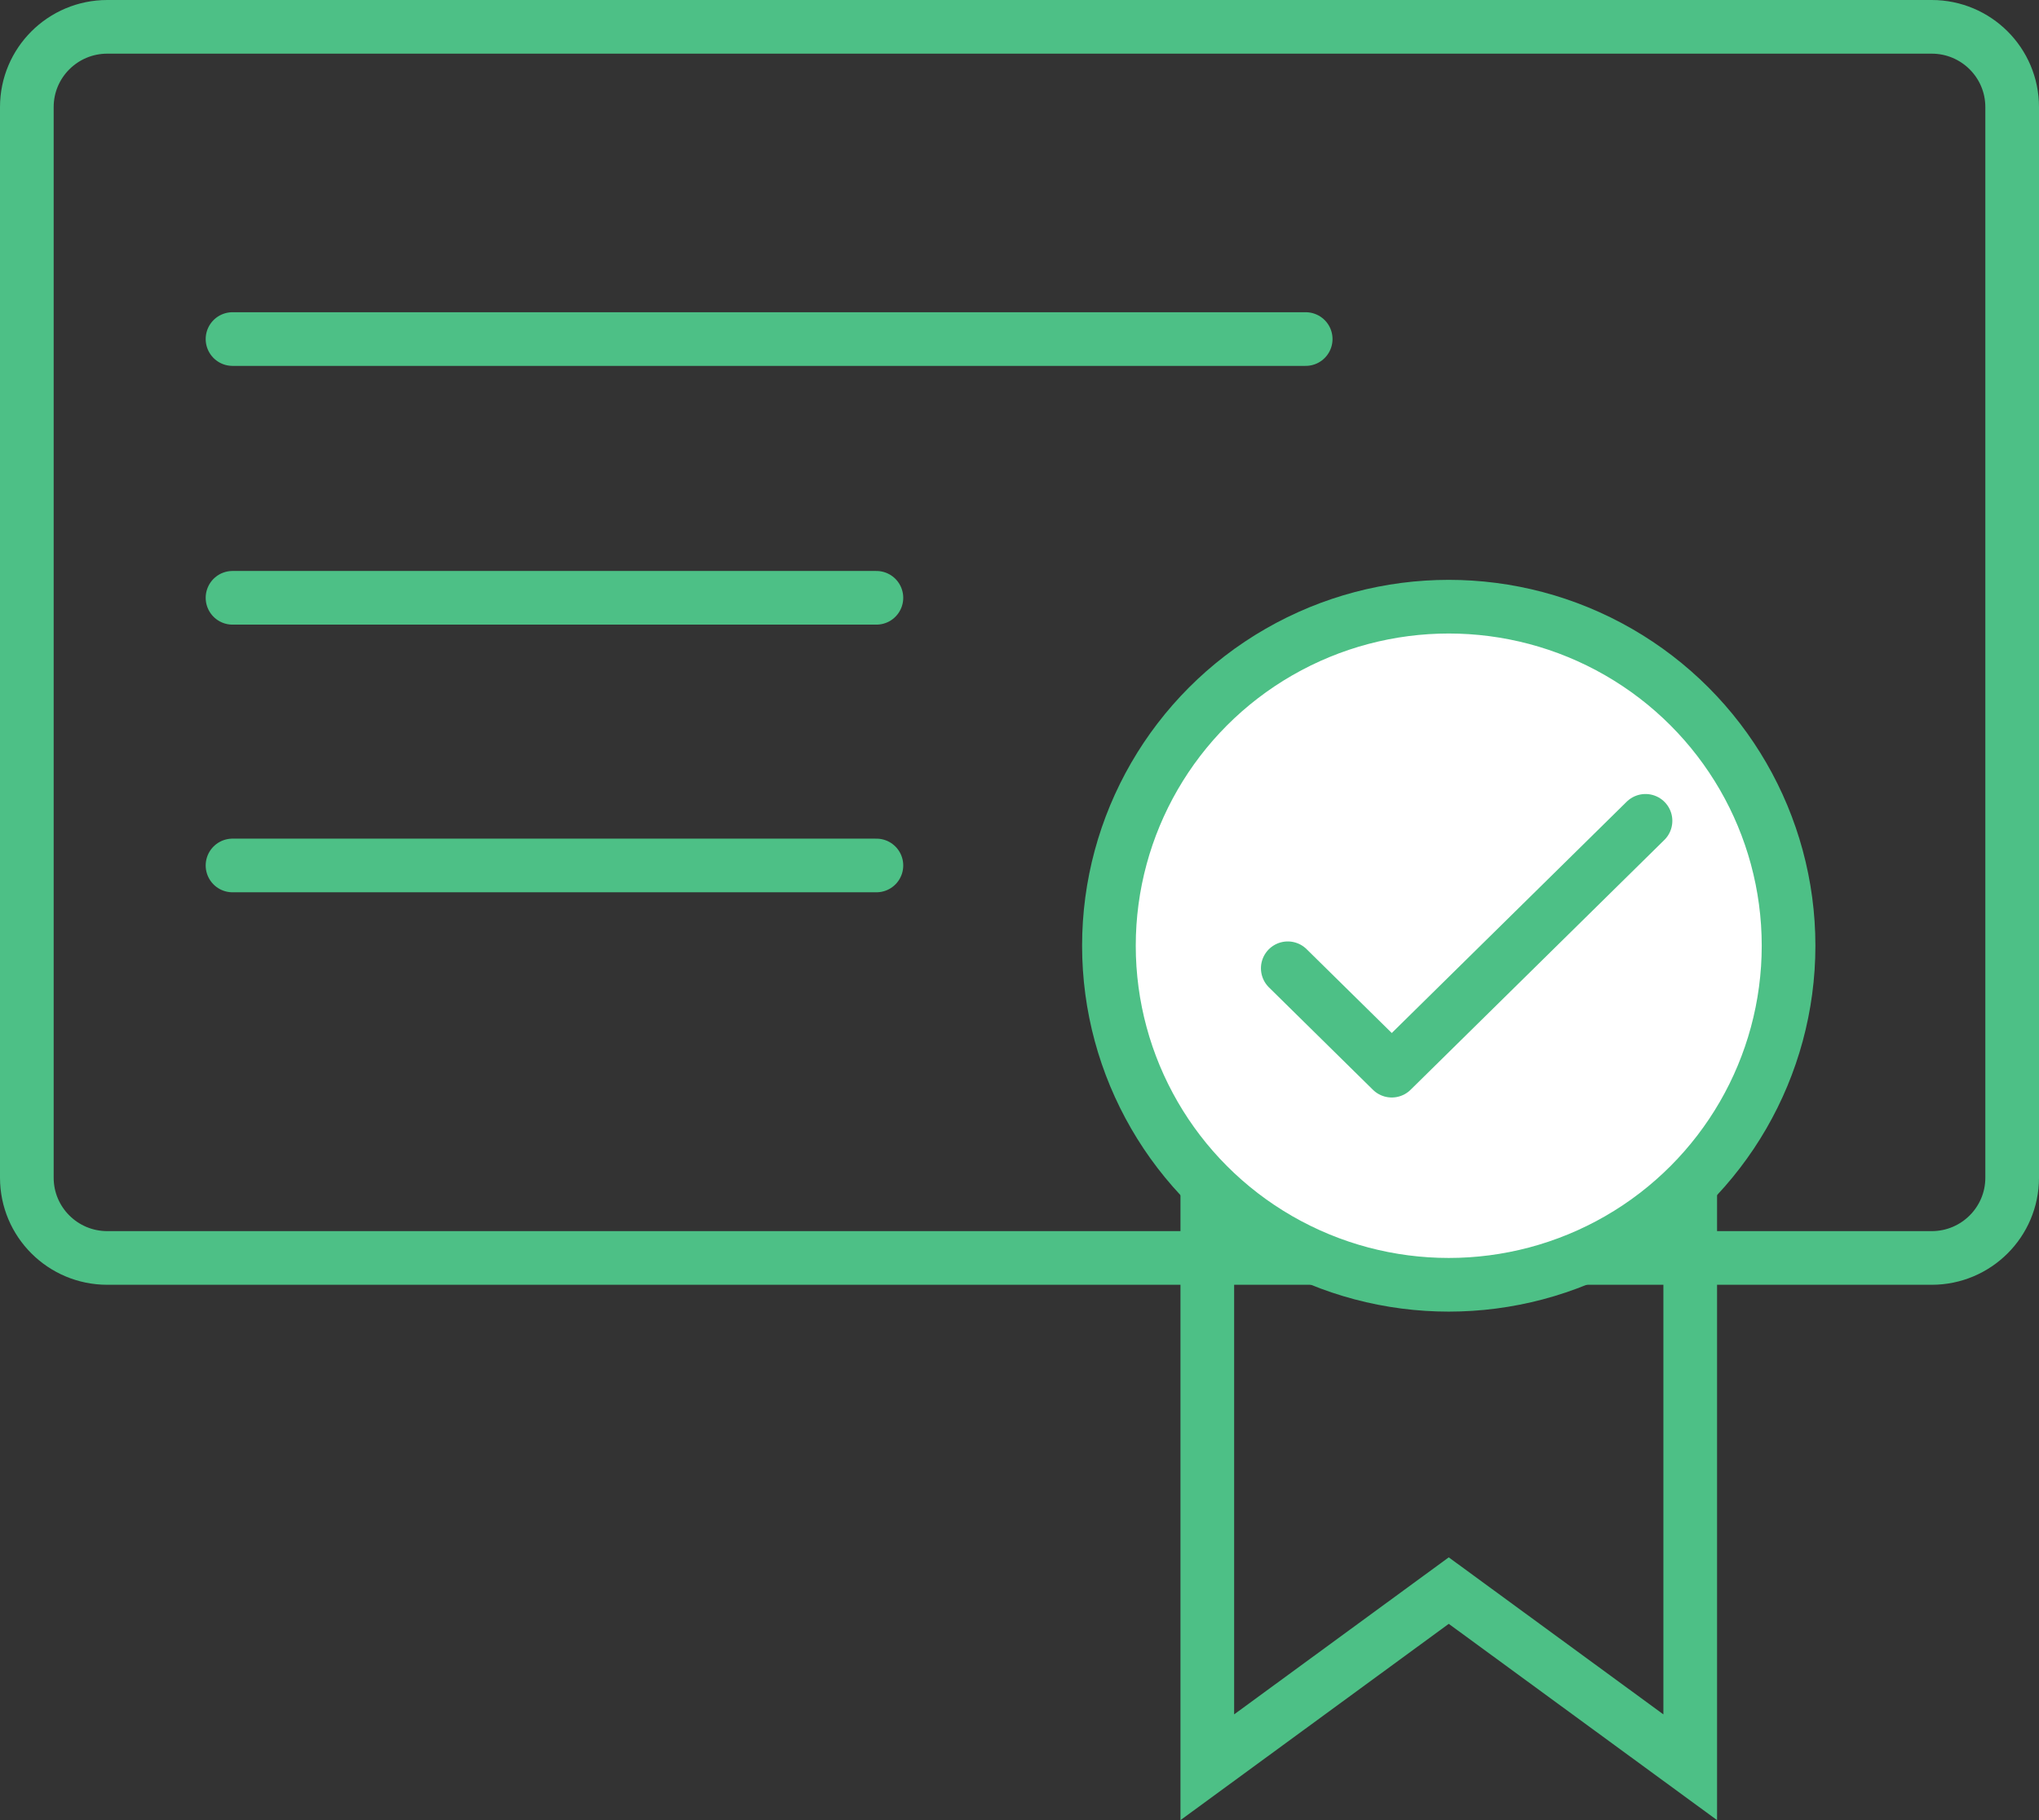
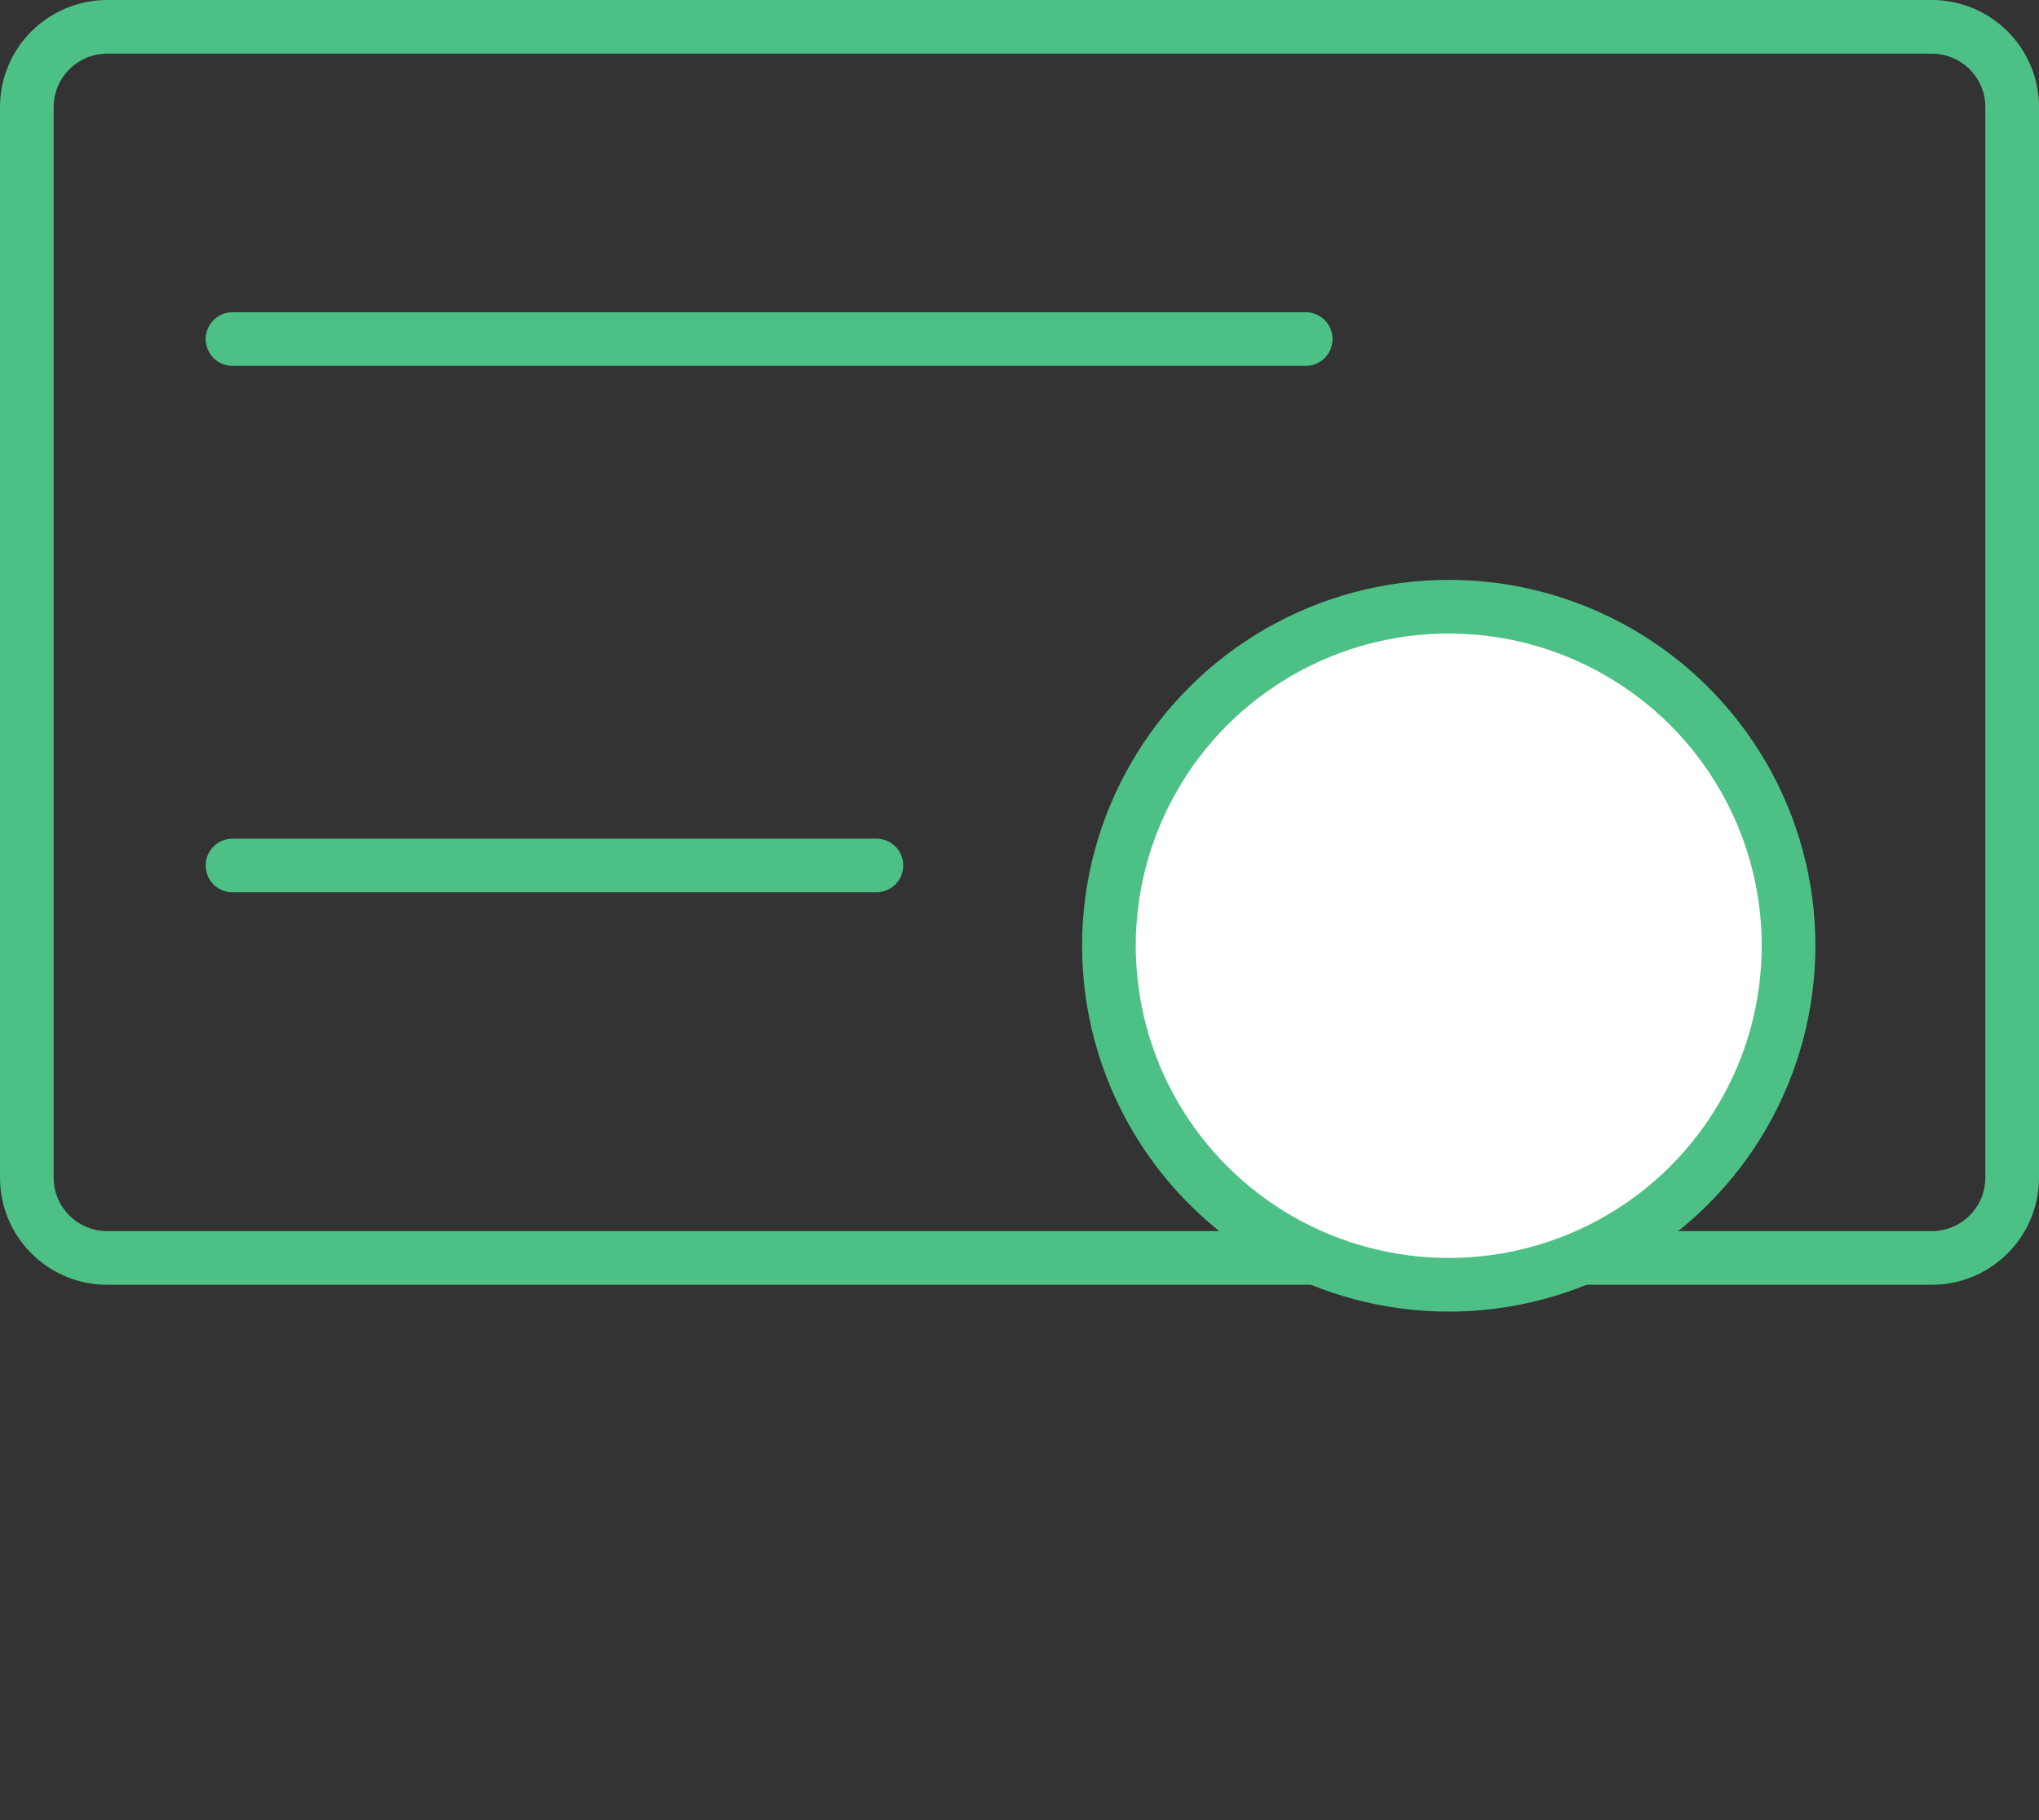
<svg xmlns="http://www.w3.org/2000/svg" width="56px" height="50px" viewBox="0 0 56 50" version="1.1">
  <rect x="0" y="0" width="56" height="50" fill="#333333" stroke="none" />
  <title>Group 39</title>
  <desc>Created with Sketch.</desc>
  <defs />
  <g id="Feedback" stroke="none" stroke-width="1" fill="none" fill-rule="evenodd">
    <g id="Training-Course_Online-Sexual-Harassment-Final-4" transform="translate(-697, -3049)" fill-rule="nonzero" stroke="#4DC086" stroke-width="1.474">
      <g id="Group-39" transform="translate(696, 3049)">
        <g id="Group-38" transform="translate(1, 0)">
          <path d="M2.947,34.557 L53.053,34.557 C54.274,34.557 55.263,33.57 55.263,32.353 L55.263,2.941 C55.263,1.724 54.274,0.737 53.053,0.737 L2.947,0.737 C1.726,0.737 0.737,1.724 0.737,2.941 L0.737,32.353 C0.737,33.57 1.726,34.557 2.947,34.557 Z" id="Combined-Shape" />
-           <path d="M33.158,33.09 L33.158,48.548 L39.789,43.695 L46.421,48.548 L46.421,33.09 L33.158,33.09 Z" id="Rectangle-22" />
          <ellipse id="Oval-24" fill="#FFFFFF" cx="39.789" cy="25.98" rx="9.333" ry="9.314" />
-           <polyline id="Path-15" stroke-linecap="round" stroke-linejoin="round" points="35.368 26.599 38.224 29.412 45.193 22.549" />
          <path d="M6.386,9.314 L35.86,9.314" id="Line-10" fill="#87BAD5" stroke-linecap="round" stroke-linejoin="round" />
-           <path d="M6.386,16.422 L24.07,16.422" id="Line-10-Copy" fill="#87BAD5" stroke-linecap="round" stroke-linejoin="round" />
          <path d="M6.386,23.775 L24.07,23.775" id="Line-10-Copy-4" fill="#87BAD5" stroke-linecap="round" stroke-linejoin="round" />
        </g>
      </g>
    </g>
  </g>
</svg>